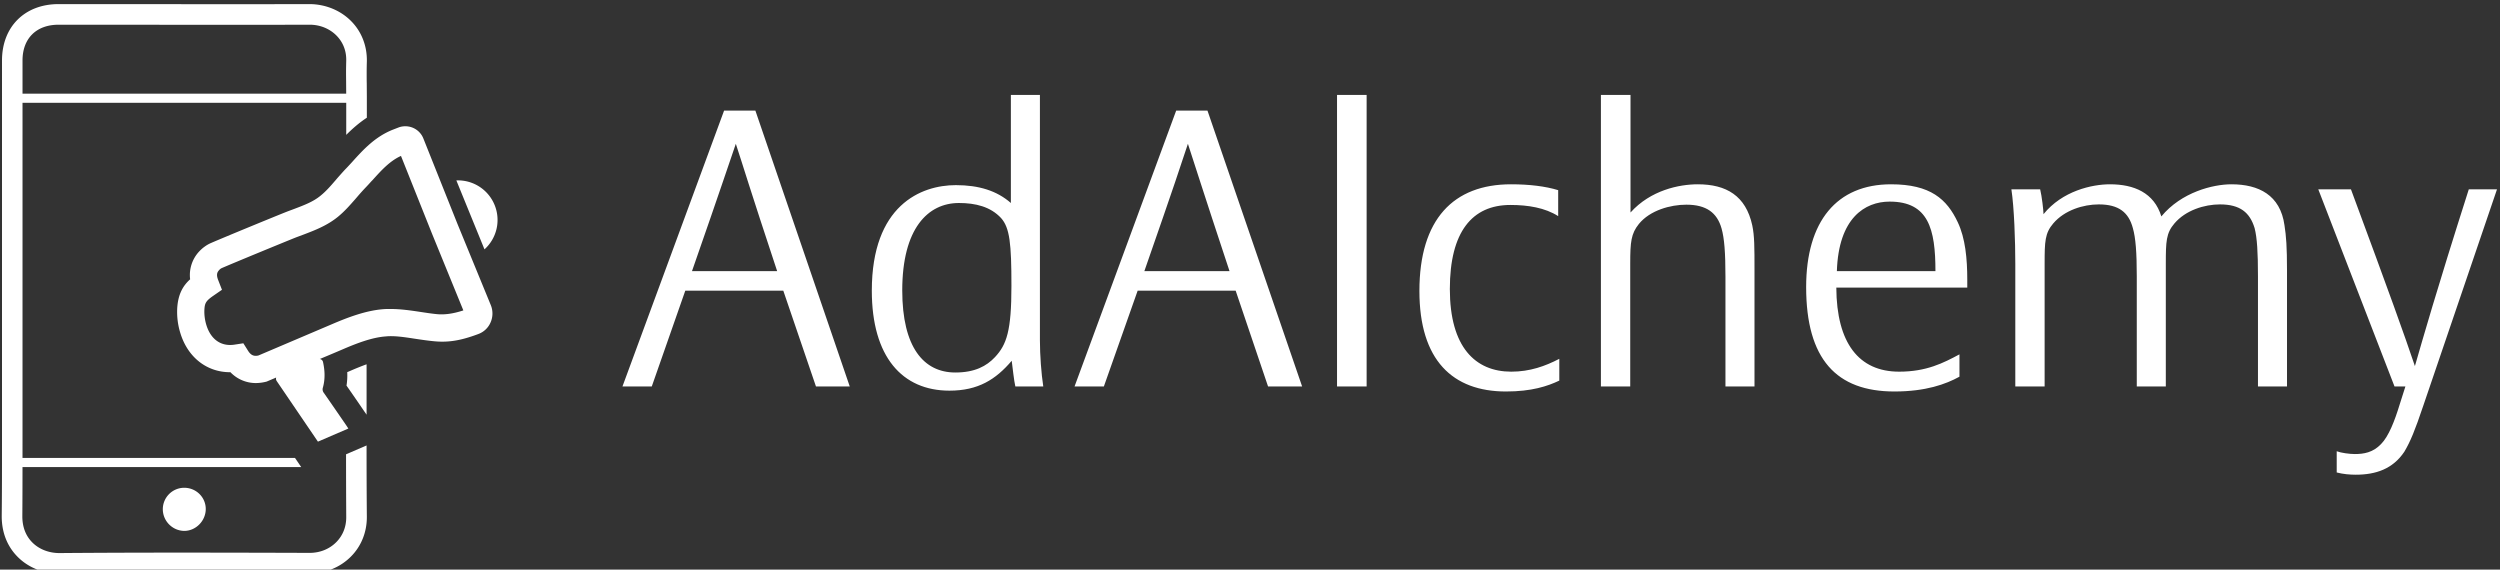
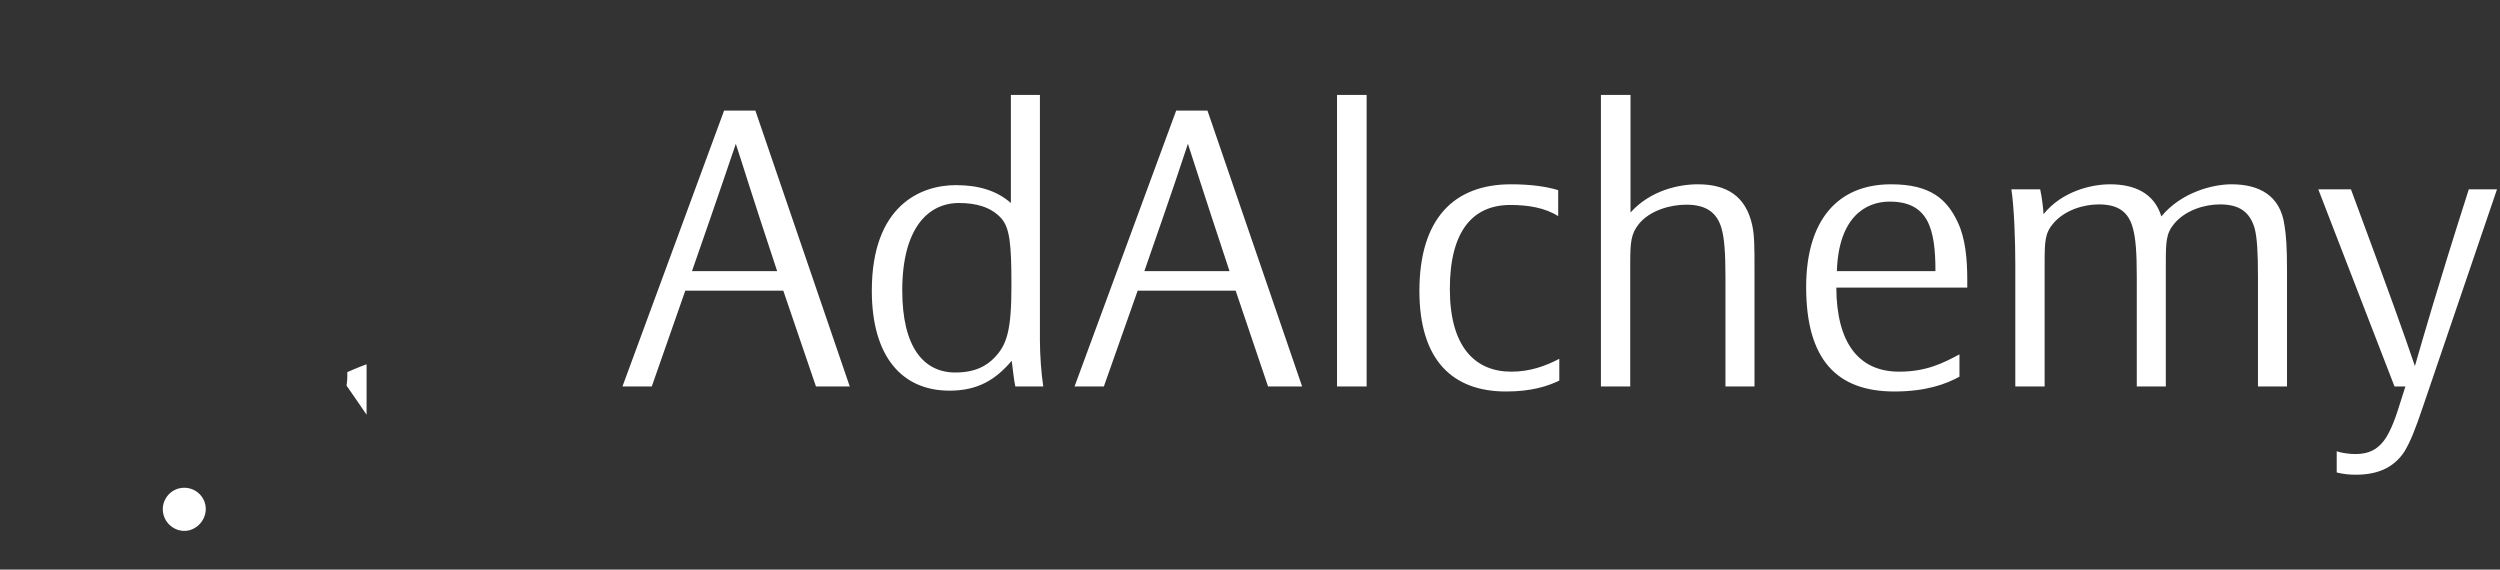
<svg xmlns="http://www.w3.org/2000/svg" data-v-423bf9ae="" viewBox="0 0 395 90" class="iconLeft">
  <rect x="0" y="0" width="395" height="90" fill="#333333" stroke="none" />
  <g data-v-423bf9ae="" id="a657a687-4f9a-4daf-92be-3b88adabfe5e" fill="white" transform="matrix(4.412,0,0,4.412,97.774,14.118)">
    <path d="M7.06 10.64L8.27 10.64L4.89 0.76L3.77 0.76L0.13 10.64L1.18 10.64L2.38 7.21L5.89 7.21ZM2.62 6.51C3.74 3.30 3.92 2.73 4.19 1.95C4.47 2.80 4.65 3.43 5.67 6.51ZM14.07 9.72C14.10 9.94 14.15 10.43 14.20 10.64L15.20 10.64C15.13 10.18 15.08 9.52 15.08 8.99L15.08 0.20L14.04 0.20L14.04 4.07C13.54 3.63 12.89 3.43 12.07 3.43C10.81 3.43 9.06 4.16 9.06 7.21C9.06 9.58 10.15 10.79 11.84 10.79C12.87 10.79 13.50 10.39 14.07 9.72ZM14.06 7.04C14.06 8.65 13.89 9.14 13.47 9.59C13.17 9.91 12.75 10.14 12.05 10.14C10.92 10.14 10.15 9.24 10.15 7.20C10.15 4.98 11.07 4.07 12.18 4.07C12.77 4.07 13.31 4.20 13.69 4.61C14 4.96 14.06 5.52 14.06 7.04ZM23.25 10.64L24.47 10.64L21.08 0.76L19.96 0.76L16.32 10.64L17.37 10.64L18.58 7.21L22.09 7.21ZM18.82 6.51C19.94 3.30 20.12 2.73 20.38 1.95C20.66 2.80 20.85 3.43 21.87 6.51ZM26.78 10.64L26.78 0.20L25.72 0.20L25.72 10.64ZM33.68 10.43L33.68 9.65C33.18 9.91 32.63 10.11 31.96 10.11C30.67 10.11 29.76 9.23 29.76 7.15C29.76 5.10 30.56 4.14 31.93 4.14C32.56 4.14 33.17 4.24 33.64 4.54L33.64 3.61C33.18 3.47 32.61 3.40 31.95 3.40C29.89 3.40 28.67 4.65 28.67 7.22C28.67 9.70 29.86 10.82 31.77 10.82C32.69 10.82 33.26 10.63 33.68 10.43ZM39.63 10.64L40.67 10.64L40.67 6.48C40.67 5.64 40.67 5.25 40.59 4.87C40.36 3.81 39.66 3.40 38.64 3.40C37.97 3.40 36.95 3.61 36.23 4.41L36.23 0.20L35.17 0.20L35.17 10.64L36.22 10.64L36.22 6.24C36.22 5.46 36.25 5.17 36.53 4.82C36.93 4.33 37.66 4.13 38.23 4.13C38.95 4.13 39.33 4.42 39.49 4.98C39.59 5.33 39.63 5.85 39.63 6.71ZM48.29 7.10L48.29 6.82C48.29 6.06 48.22 5.33 47.95 4.76C47.56 3.93 46.97 3.40 45.56 3.40C43.62 3.40 42.52 4.72 42.52 7.08C42.52 9.67 43.61 10.82 45.68 10.82C46.80 10.82 47.52 10.56 48.01 10.29L48.01 9.49C47.43 9.80 46.83 10.11 45.85 10.11C44.41 10.11 43.61 9.09 43.60 7.10ZM47.15 6.51L43.62 6.51C43.68 4.61 44.62 4.02 45.51 4.02C46.90 4.02 47.15 5.00 47.15 6.51ZM55.40 6.24C55.40 5.45 55.41 5.15 55.71 4.80C56.11 4.33 56.78 4.12 57.34 4.12C58.06 4.12 58.41 4.41 58.58 4.97C58.67 5.32 58.70 5.84 58.70 6.69L58.70 10.64L59.74 10.64L59.74 6.48C59.74 5.64 59.71 5.25 59.65 4.87C59.50 3.78 58.72 3.40 57.75 3.40C57.09 3.40 55.96 3.68 55.24 4.55C54.98 3.70 54.26 3.40 53.40 3.40C52.75 3.40 51.69 3.64 51.02 4.47C51.02 4.34 50.96 3.82 50.90 3.58L49.87 3.58C49.97 4.24 50.01 5.43 50.01 6.26L50.01 10.64L51.06 10.64L51.06 6.24C51.06 5.45 51.07 5.15 51.37 4.80C51.77 4.33 52.44 4.12 53.00 4.12C53.72 4.12 54.07 4.41 54.22 4.97C54.32 5.32 54.36 5.84 54.36 6.69L54.36 10.64L55.40 10.64ZM67.26 3.58L66.25 3.58C65.06 7.31 64.62 8.88 64.32 9.91C63.94 8.78 63.43 7.36 62.03 3.58L60.86 3.58L63.59 10.64L63.98 10.64L63.77 11.30C63.60 11.86 63.38 12.43 63.11 12.70C62.82 13.01 62.48 13.06 62.17 13.06C61.98 13.06 61.68 13.02 61.52 12.96L61.52 13.72C61.75 13.78 61.99 13.80 62.20 13.80C62.93 13.80 63.53 13.59 63.94 12.98C64.16 12.61 64.32 12.22 64.62 11.33Z" />
  </g>
  <g data-v-423bf9ae="" id="a9b56135-347f-427f-8aad-505981e9d250" transform="matrix(1.533,0,0,1.533,-9.612,-3.412)" stroke="none" fill="white">
    <path d="M25.257 52.498a2.213 2.213 0 00-2.207 2.207c0 1.214.986 2.219 2.207 2.238 1.201 0 2.219-1.037 2.219-2.257.001-1.208-.992-2.188-2.219-2.188zM44.051 39.772c-.517.188-1.024.395-1.485.592-.169.075-.338.15-.507.216a6.8 6.8 0 01-.075 1.391c.432.611.855 1.231 1.278 1.842l.564.827c.075.103.15.207.226.329v-5.197z" />
-     <path d="M41.936 49.049c0 2.387.009 4.492.019 6.457v.038c0 .996-.357 1.88-1.024 2.556-.705.714-1.682 1.109-2.754 1.109l-2.274-.009c-7.688-.019-15.639-.038-23.468.028h-.038c-1.09 0-2.105-.395-2.801-1.1-.677-.677-1.024-1.598-1.024-2.678v-.038c.013-1.691.016-3.377.017-5.051h28.723l-.639-.94H8.59l.001-1.481V12.818h33.364v3.308c.611-.611 1.306-1.231 2.124-1.767v-2.152l-.009-1.353c-.009-.367-.009-.733-.009-1.1 0-.461.009-.846.019-1.222.028-1.541-.526-3.017-1.588-4.098-1.1-1.137-2.688-1.786-4.342-1.786-2.857.009-5.724.009-8.599.009l-17.248-.008c-3.487 0-5.827 2.34-5.827 5.808V47.94c0 2.434 0 4.953-.028 7.453v.056c0 1.645.564 3.092 1.645 4.173 1.09 1.1 2.65 1.729 4.305 1.729h.056c7.951-.066 16.024-.047 23.825-.028h1.945c1.588 0 3.12-.63 4.21-1.729 1.062-1.062 1.645-2.509 1.645-4.06v-.047a847.052 847.052 0 01-.028-7.35l-2.115.912zM12.303 4.773l17.246.009c2.876 0 5.742 0 8.656-.009 1.053 0 2.058.413 2.763 1.137.451.461.987 1.269.987 2.462v.094c-.009.385-.019.78-.019 1.259 0 .385.009.771.009 1.147l.007 1.006H8.591V8.457c0-2.274 1.429-3.684 3.712-3.684zM57.248 23.355a4.079 4.079 0 00-3.944-2.536l2.899 7.107a4.078 4.078 0 001.045-4.571z" />
-     <path d="M53.394 25.241l-3.493-8.752a1.992 1.992 0 00-1.849-1.25c-.257 0-.492.042-.716.129l-.542.21c-1.871.731-3.109 2.099-4.24 3.355l-.174.189c-.177.192-.352.383-.567.6-.318.347-.636.704-.937 1.054-.551.646-1.016 1.175-1.575 1.624-.743.613-1.65.958-2.729 1.367l-.287.107c-.178.066-.353.131-.531.201-1.269.505-6.351 2.593-7.732 3.194-.446.19-.873.496-1.247.899a3.56 3.56 0 00-.909 2.844c-.677.614-1.248 1.463-1.332 3.013a7.34 7.34 0 00.323 2.526c.757 2.49 2.718 4.037 5.117 4.037h.045a3.628 3.628 0 002.625 1.118 4.46 4.46 0 001.105-.151l.989-.42a.408.408 0 00.049.36l4.251 6.25 3.135-1.352c-.106-.161-.189-.292-.276-.418-.747-1.085-1.492-2.172-2.246-3.252a.591.591 0 01-.098-.565c.245-.895.198-1.764.007-2.631a.397.397 0 00-.328-.3l.209-.089c.73-.304 1.469-.616 2.201-.93 1.381-.593 2.979-1.212 4.387-1.309.897-.094 2.004.085 3.016.24l.127.019c.584.087 1.236.184 1.866.241.277.027.549.04.819.04 1.133 0 2.242-.235 3.706-.784a2.194 2.194 0 001.269-1.2 2.28 2.28 0 00.029-1.767l-3.467-8.447zm-2.092 9.363c-.552-.055-1.102-.139-1.701-.23-1.094-.166-2.084-.304-3.127-.304-.238 0-.487.002-.693.022-1.794.133-3.662.847-5.254 1.528l-7.614 3.241a1.125 1.125 0 01-.272.038c-.237 0-.517-.061-.801-.516l-.49-.777-.908.14c-1.398.215-2.45-.55-2.901-2.016a4.747 4.747 0 01-.207-1.556c.038-.685.131-.916.9-1.451l.913-.631-.399-1.026c-.22-.578-.071-.809.124-1.022a.773.773 0 01.26-.19c1.424-.617 6.532-2.715 7.653-3.164l.813-.303c1.115-.426 2.38-.908 3.49-1.808.685-.559 1.238-1.19 1.773-1.8l.17-.197c.264-.31.547-.63.821-.922.255-.264.499-.529.695-.751l.129-.131c.909-1.007 1.77-1.961 2.921-2.482l3.193 7.999 3.236 7.923c-1.088.355-1.923.457-2.724.386z" />
  </g>
</svg>